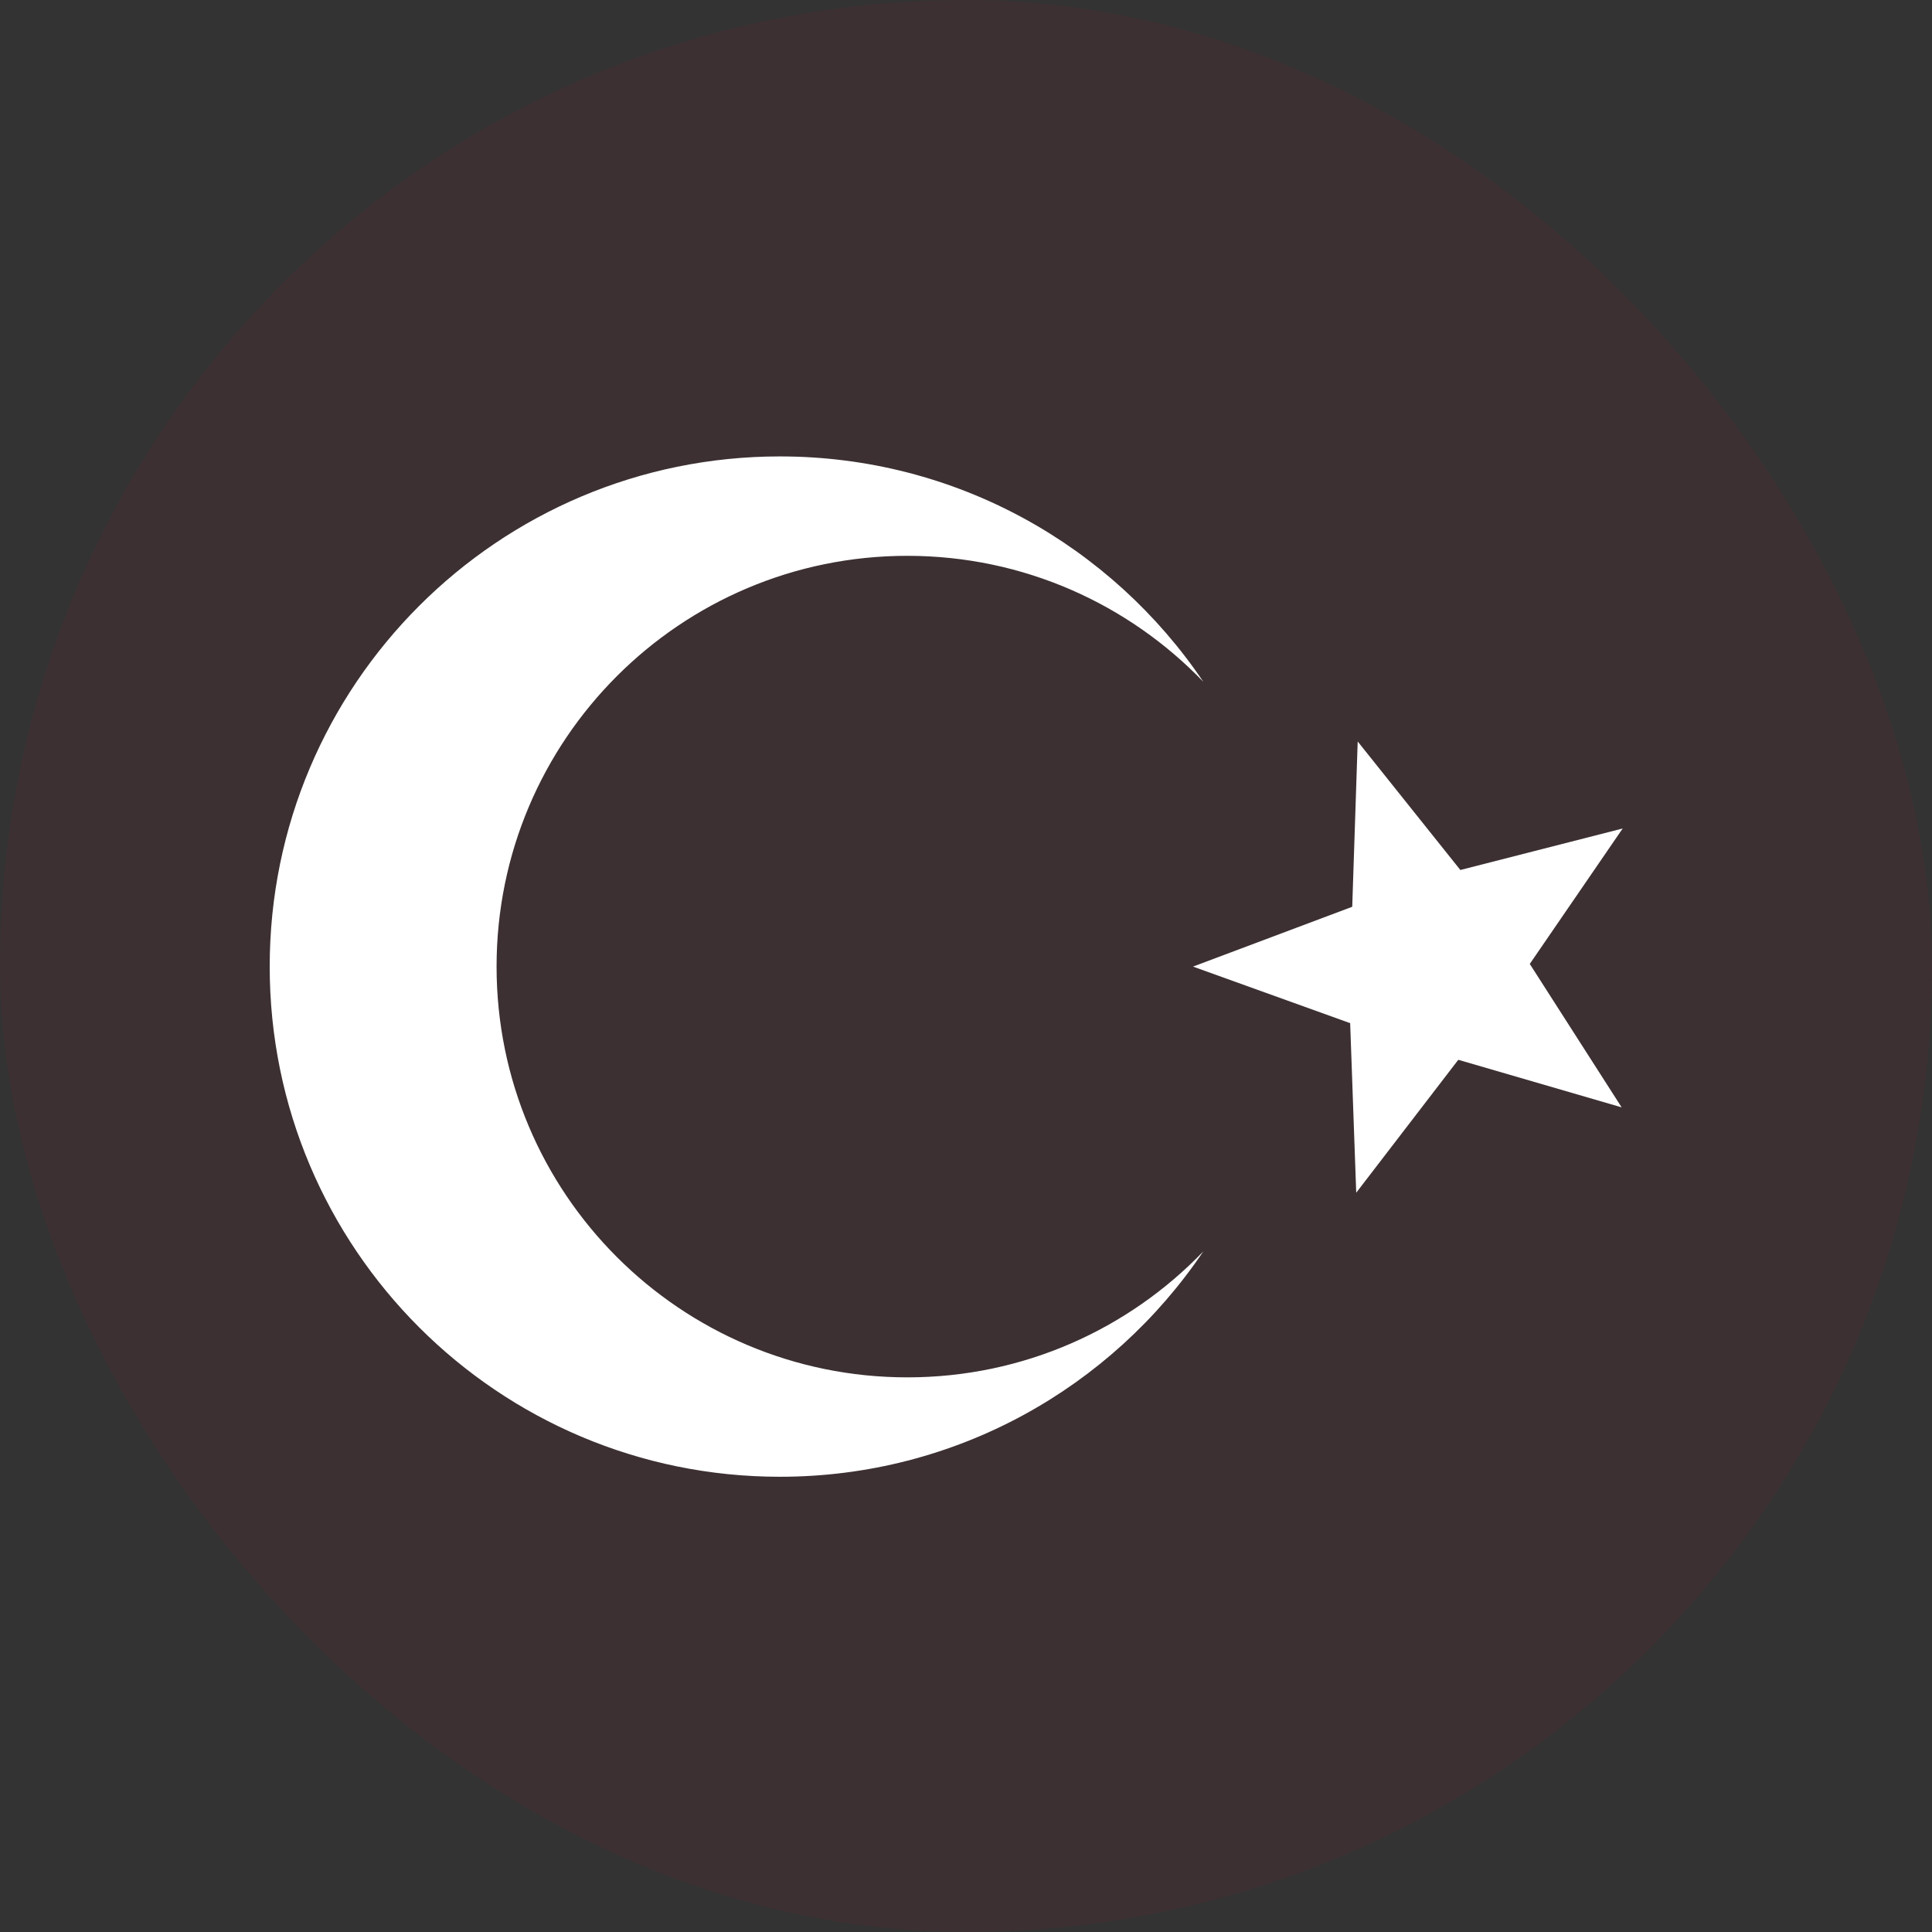
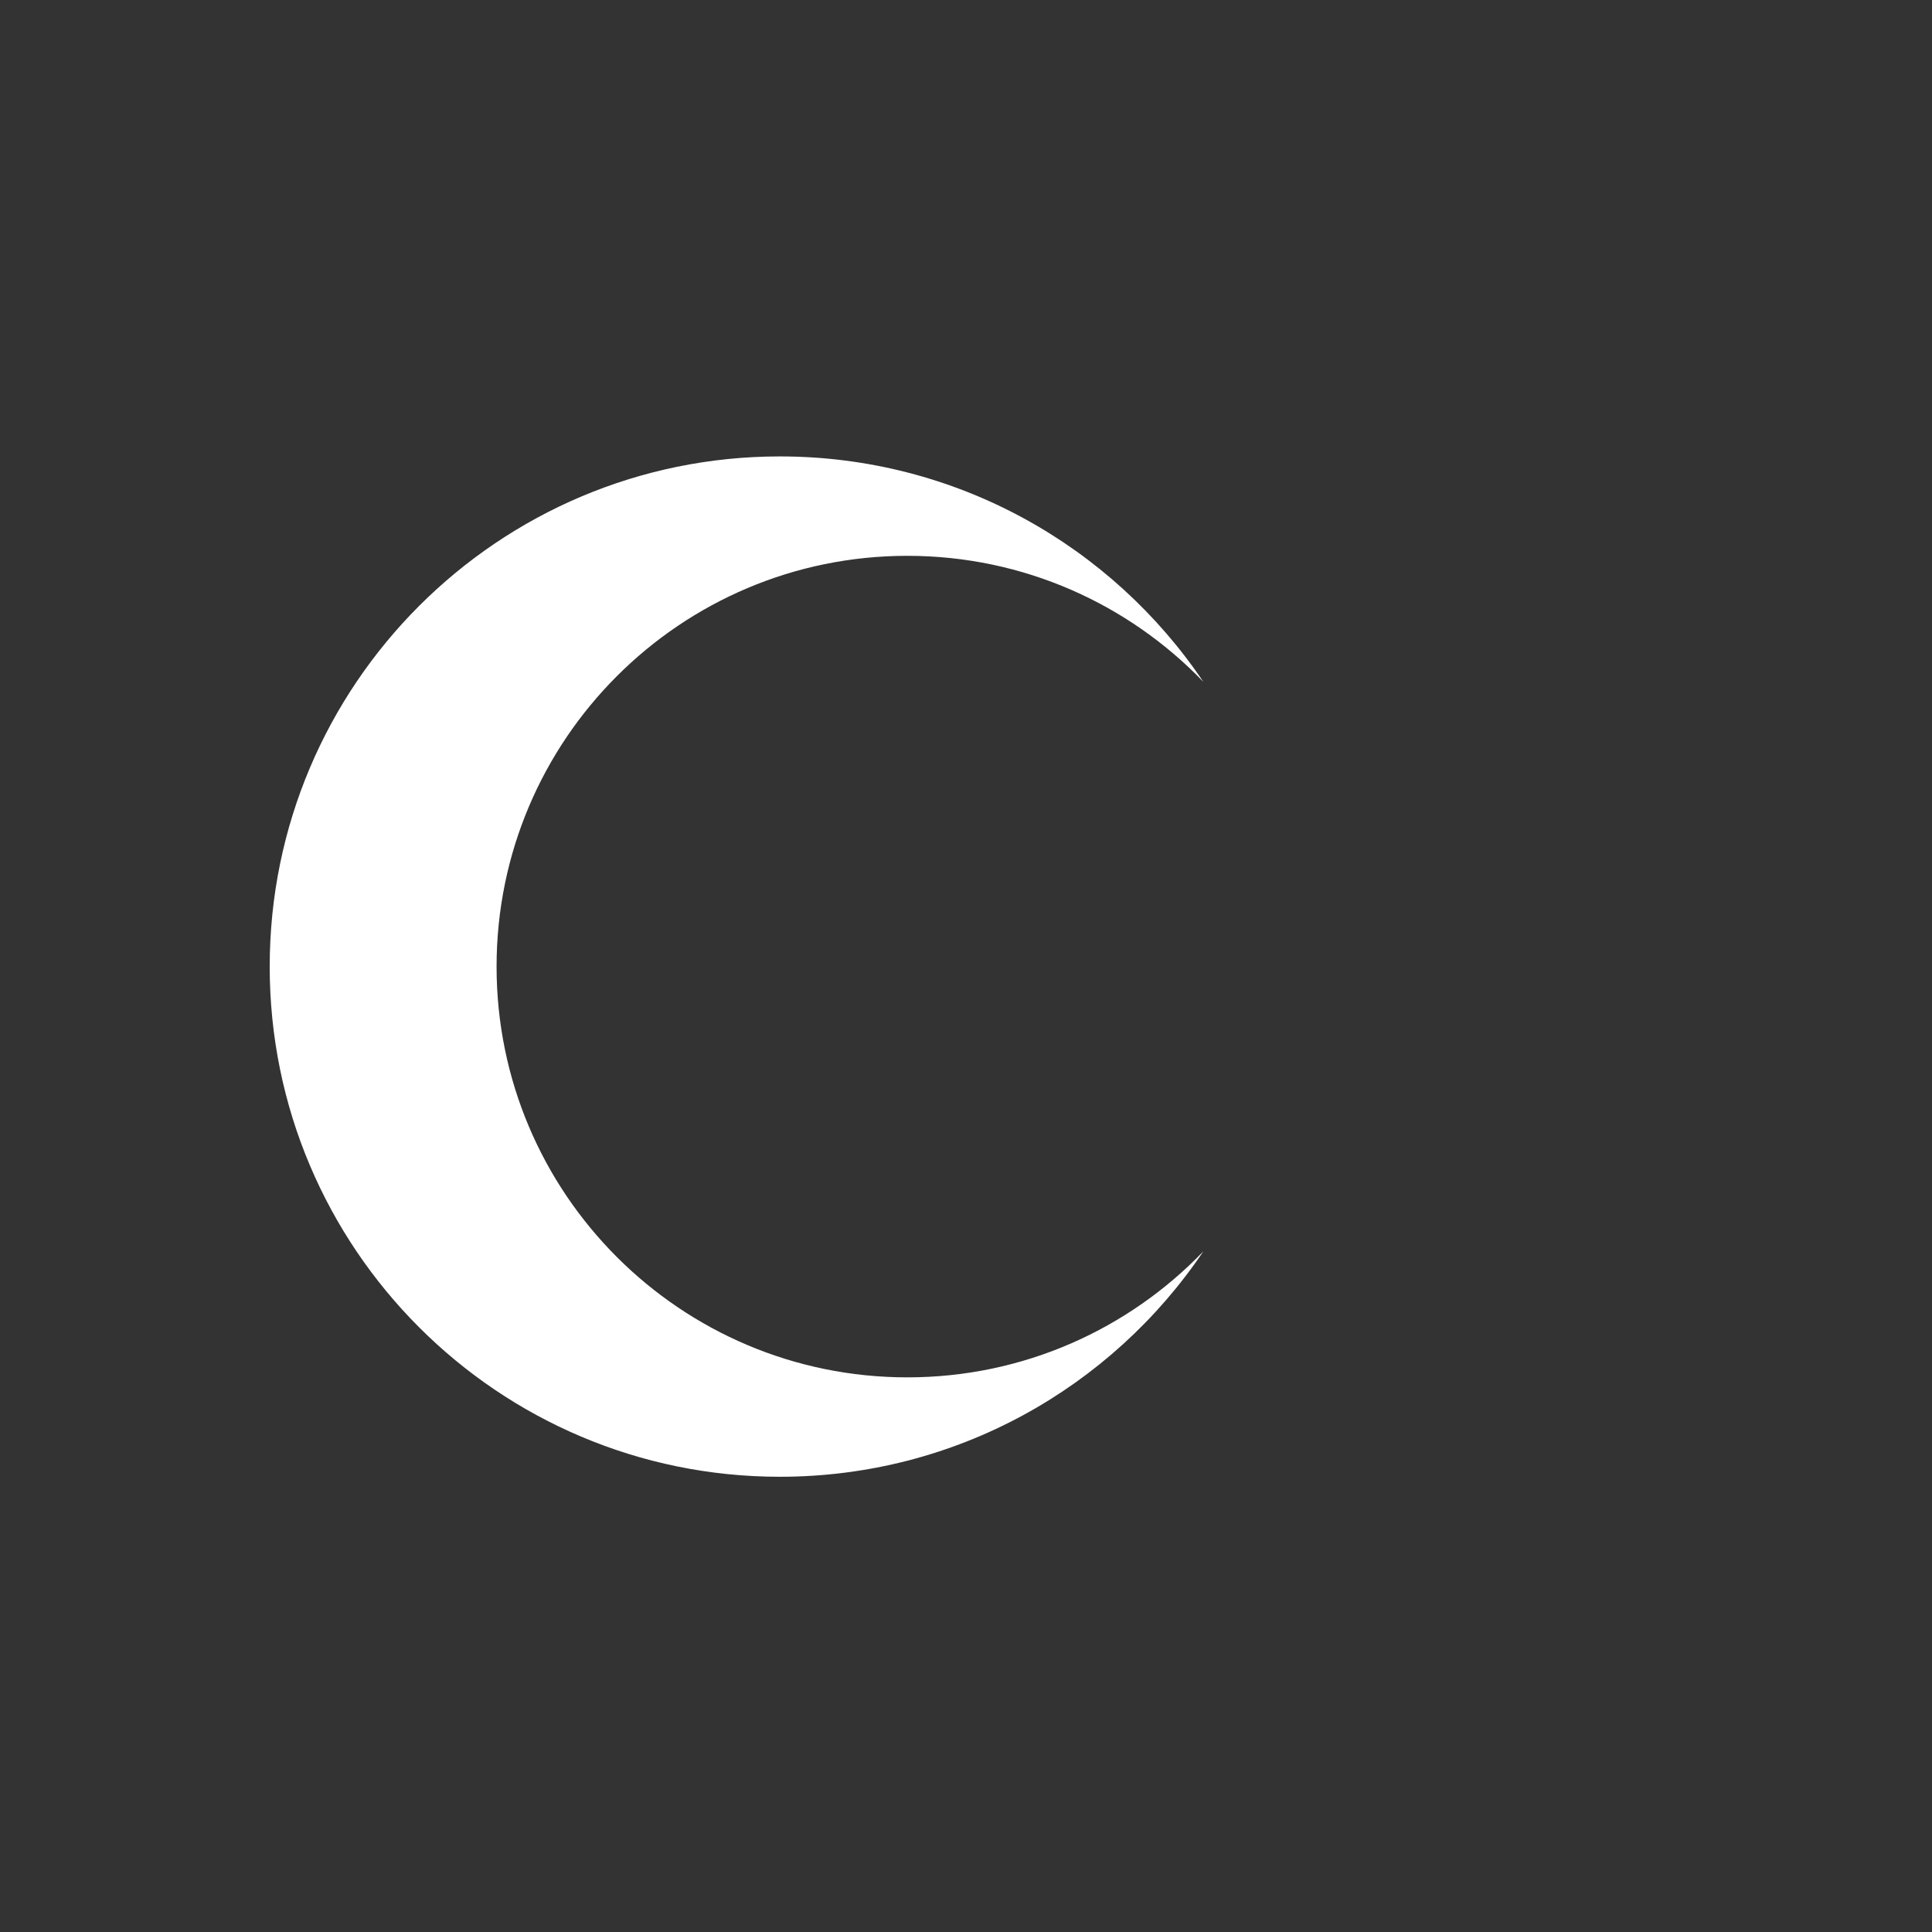
<svg xmlns="http://www.w3.org/2000/svg" width="745" height="745" viewBox="0 0 745 745" fill="none">
  <rect x="0" y="0" width="745" height="745" fill="#333333" stroke="none" />
-   <rect width="745" height="745" rx="372.5" fill="#C8102E" fill-opacity="0.06" />
  <path d="M464.023 482.541C428.653 534.998 368.735 569.457 300.728 569.457C192.055 569.457 104 481.345 104 372.728C104 264.112 192.112 176 300.728 176C368.735 176 428.653 210.459 464.023 262.916C435.203 232.957 394.707 214.332 349.882 214.332C262.397 214.332 191.485 285.243 191.485 372.728C191.485 460.214 262.397 531.125 349.882 531.125C394.707 531.125 435.203 512.5 464.023 482.541Z" fill="white" />
-   <path d="M523.543 285.926L563.128 335.479L625.723 319.474L589.898 371.703L625.325 427.008L562.331 408.668L522.974 459.929L520.638 394.543L460.036 372.728L521.436 349.661L523.543 285.926Z" fill="white" />
</svg>